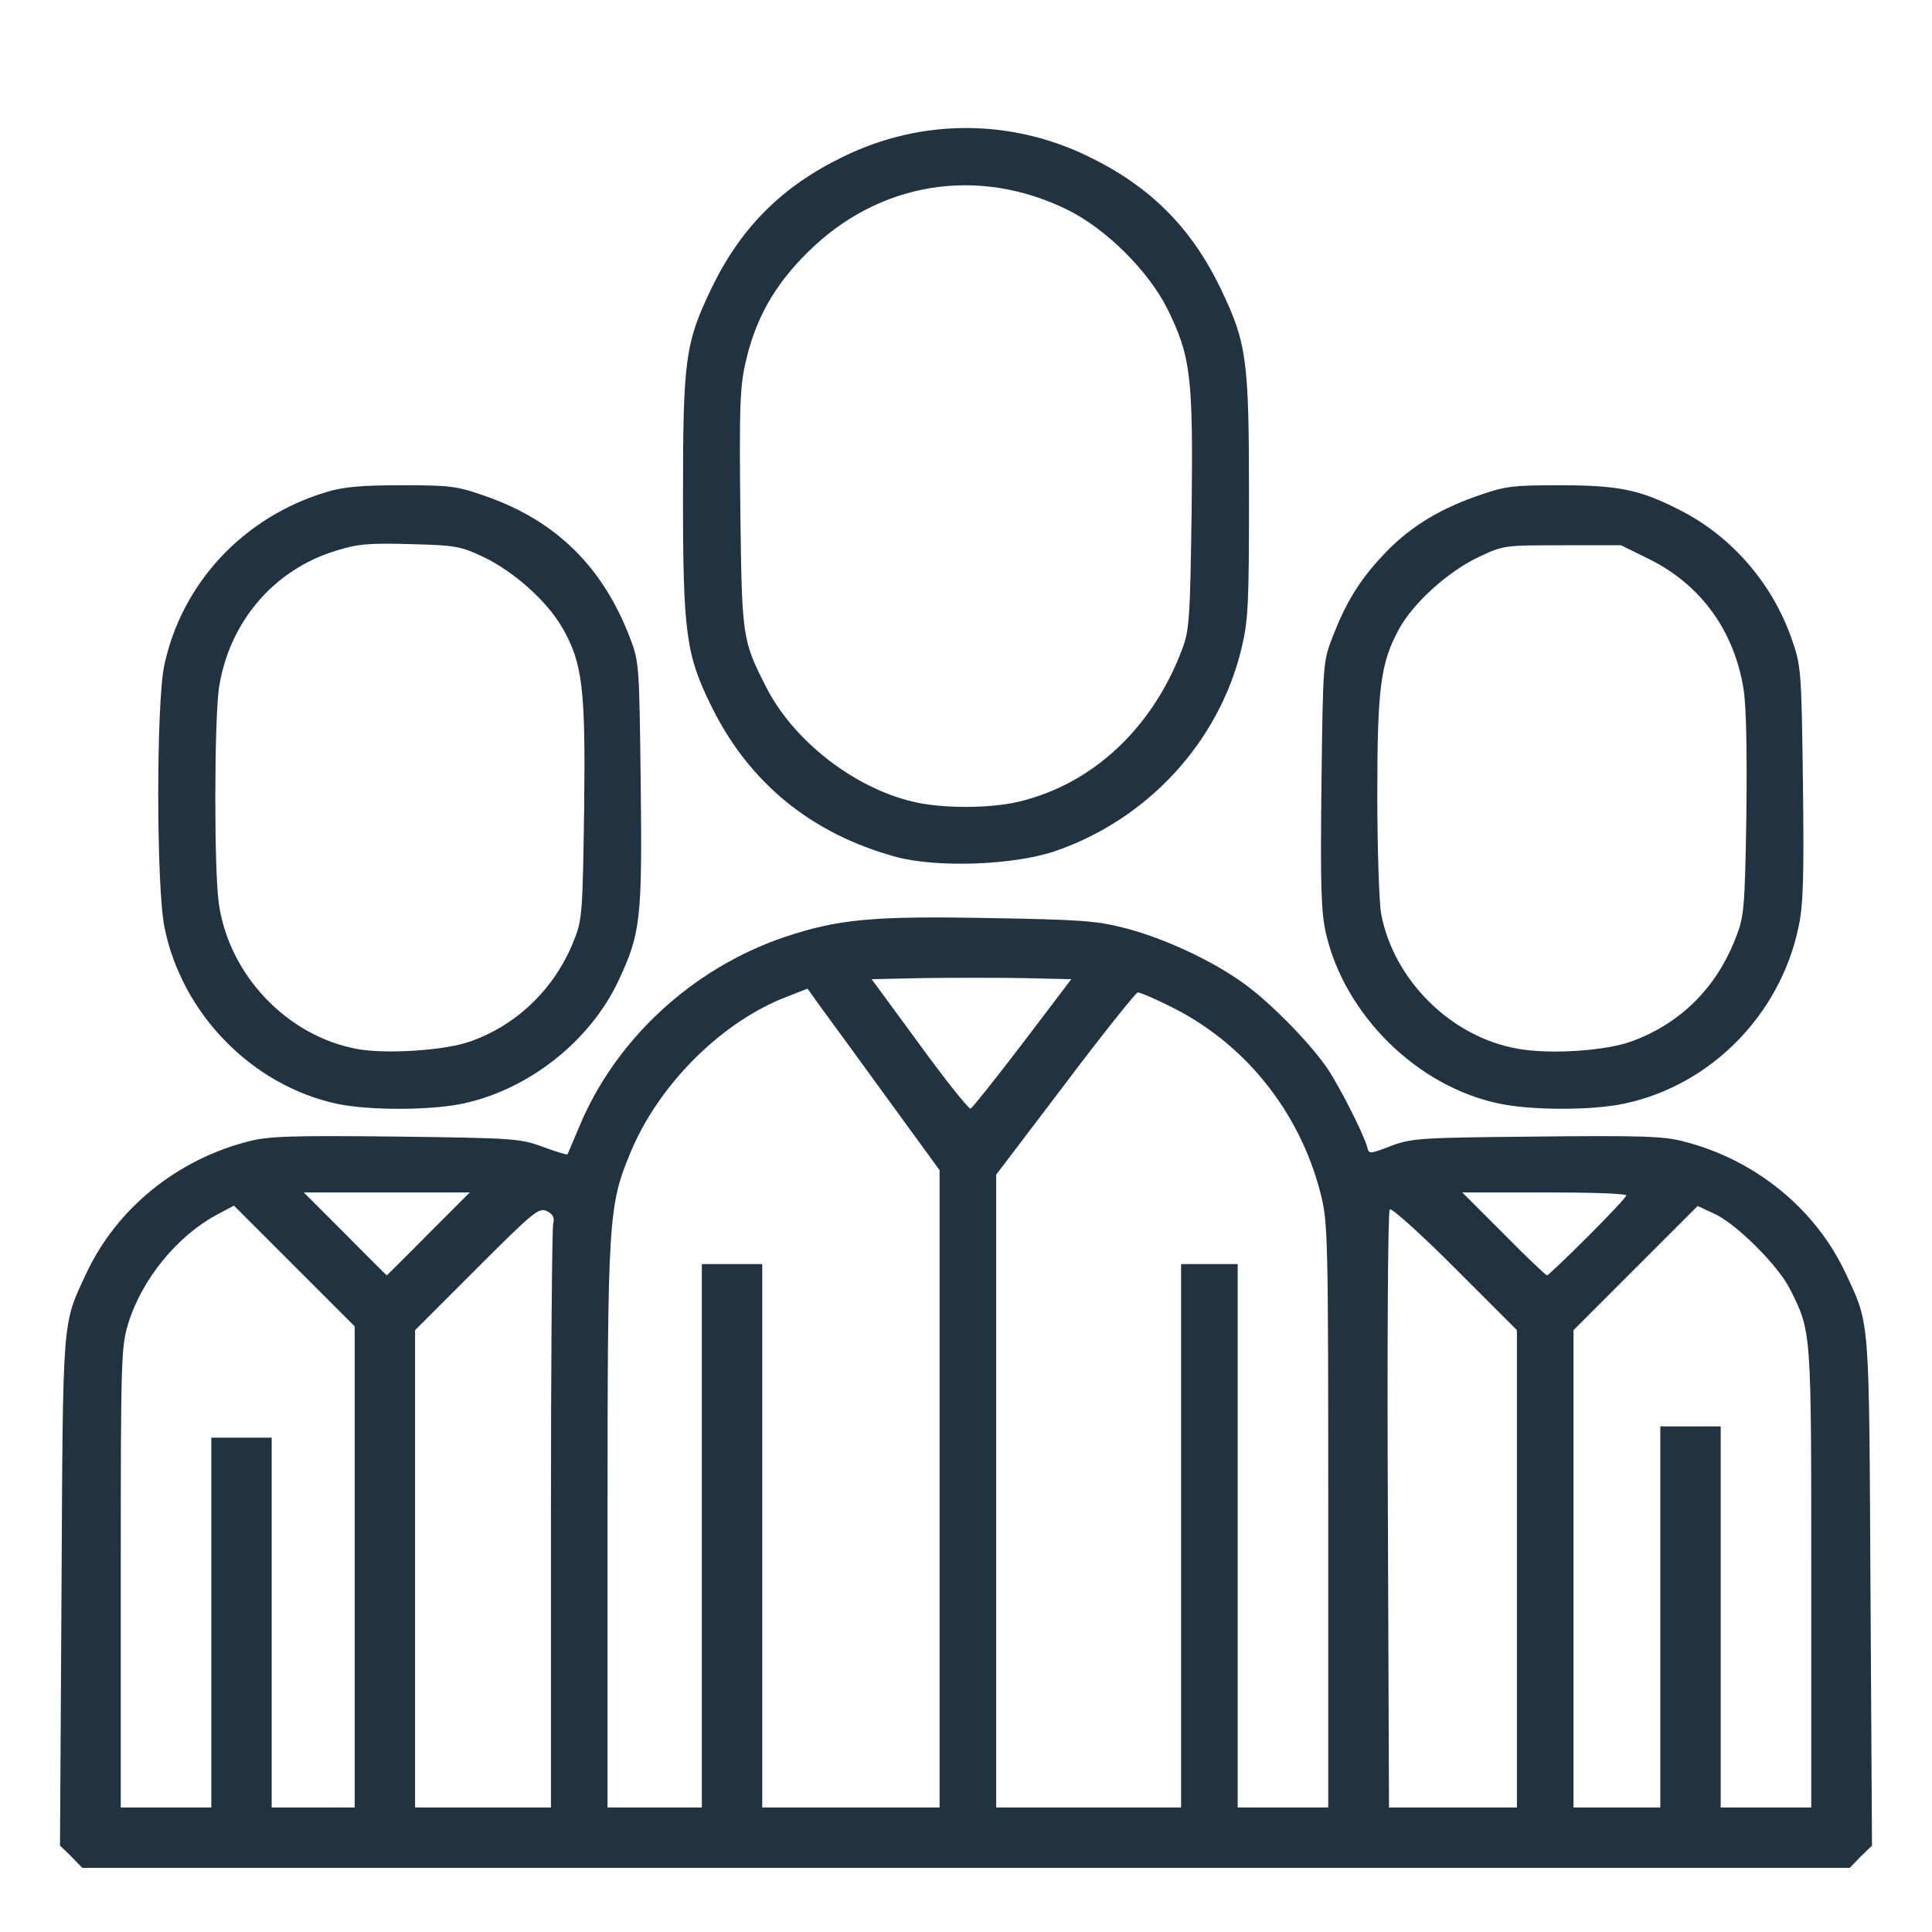
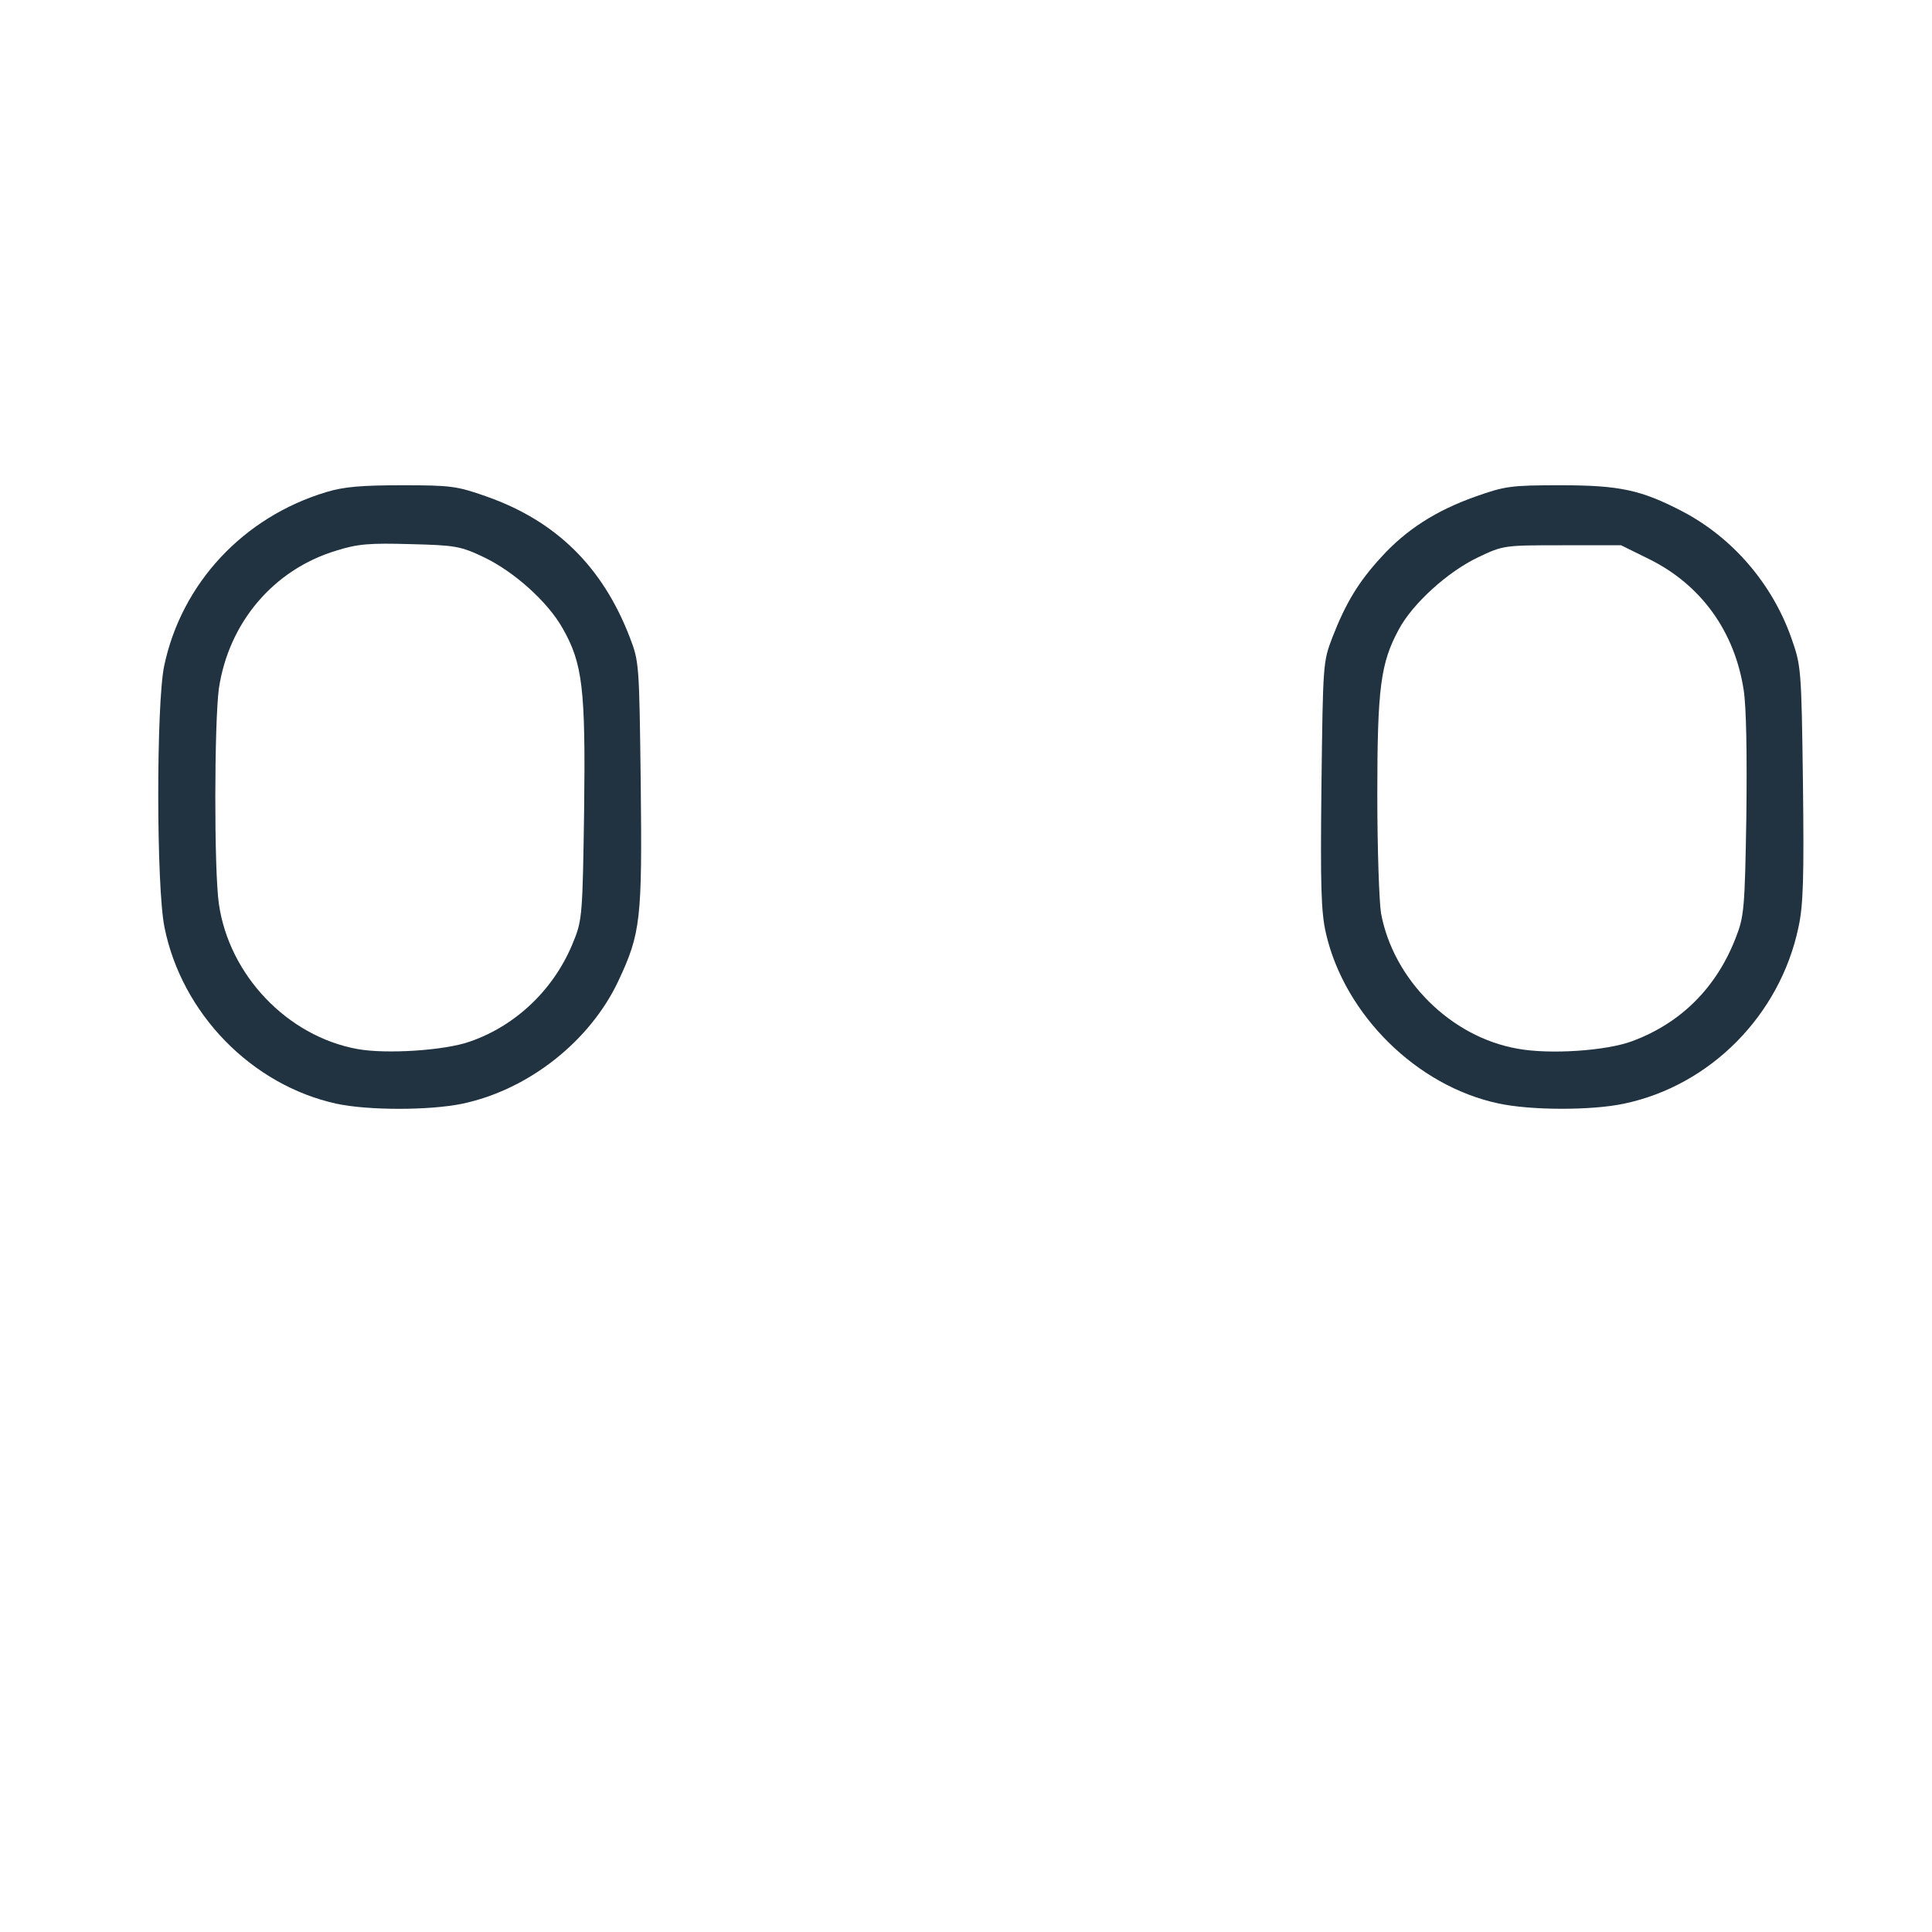
<svg xmlns="http://www.w3.org/2000/svg" version="1.0" width="512px" height="512px" viewBox="0 0 512 512" preserveAspectRatio="xMidYMid meet">
  <g fill="#213341">
-     <path d="M18.9 492 l-3 -2.9 0.4 -67.3 c0.4 -73.7 0.1 -70.5 6.6 -84.4 8 -17.1 24 -30.1 42.9 -34.9 5.2 -1.4 11.4 -1.6 39 -1.3 31.2 0.4 33 0.5 39 2.7 3.5 1.3 6.4 2.2 6.6 2 0.1 -0.2 1.5 -3.5 3.1 -7.3 9.6 -23.1 29.9 -41.9 54.2 -50.2 14.3 -4.8 23.3 -5.7 54.6 -5.1 23.5 0.4 28.3 0.7 35.6 2.6 10.3 2.6 23.2 8.6 31.4 14.5 7.1 5 17.8 15.9 22.5 22.8 3.3 4.9 9.5 17.2 10.5 20.7 0.5 2 0.5 2 6.3 -0.2 5.6 -2.1 7.8 -2.2 38.6 -2.5 27.5 -0.3 33.8 -0.1 39 1.3 18.9 4.8 34.9 17.8 42.9 34.9 6.5 13.9 6.2 10.7 6.6 84.4 l0.4 67.3 -3 2.9 -2.9 3 -234.2 0 -234.2 0 -2.9 -3z m37.1 -62 l0 -49 8 0 8 0 0 49 0 49 11 0 11 0 0 -63.8 0 -63.7 -16 -16 -16 -16 -4.5 2.4 c-10.5 5.6 -19.9 17.1 -23.5 28.8 -1.9 6.2 -2 9.2 -2 67.4 l0 60.9 12 0 12 0 0 -49z m90 -27.2 c0 -42 0.3 -77.3 0.6 -78.5 0.4 -1.5 0 -2.5 -1.6 -3.3 -2.1 -1.1 -3.4 -0.1 -18.6 15.1 l-16.4 16.4 0 63.2 0 63.3 18 0 18 0 0 -76.2z m40 4.2 l0 -72 8 0 8 0 0 72 0 72 23.5 0 23.5 0 0 -84.5 0 -84.4 -13.7 -18.8 c-7.5 -10.3 -15.4 -21.2 -17.5 -24 l-3.8 -5.3 -5.1 2 c-17.4 6.5 -34.3 23.3 -41.8 41.4 -5.9 14.2 -6.1 17.3 -6.1 99.2 l0 74.4 12.5 0 12.5 0 0 -72z m127 0 l0 -72 7.5 0 7.5 0 0 72 0 72 12 0 12 0 0 -77.3 c0 -74.3 -0.1 -77.7 -2 -85.3 -5.6 -22.1 -20.5 -40.4 -40.5 -50 -3.8 -1.9 -7.4 -3.4 -8 -3.4 -0.5 0.1 -9.2 10.9 -19.2 24.2 l-18.3 24.1 0 83.9 0 83.8 24.5 0 24.5 0 0 -72z m89 8.7 l0 -63.2 -16.5 -16.5 c-9.4 -9.4 -16.8 -16 -17.2 -15.5 -0.5 0.6 -0.7 36.4 -0.5 79.8 l0.3 78.7 17 0 16.9 0 0 -63.3z m38 12.8 l0 -50.5 8 0 8 0 0 50.5 0 50.5 12 0 12 0 0 -60.8 c0 -66.1 0.1 -65.2 -5.7 -76.7 -3.2 -6.3 -14.4 -17.4 -20.1 -19.9 l-4.3 -2 -16.5 16.5 -16.4 16.4 0 63.2 0 63.3 11.5 0 11.5 0 0 -50.5z m-326.5 -101.5 l11 -11 -22 0 -22 0 11 11 c6 6.1 11 11 11 11 0 0 5 -4.9 11 -11z m307.2 0.8 c5.7 -5.7 10.3 -10.6 10.3 -11 0 -0.5 -9.8 -0.8 -21.7 -0.8 l-21.8 0 11 11 c6 6.1 11.2 11 11.5 11 0.2 0 5.1 -4.6 10.7 -10.2z m-149.7 -51.3 l12.9 -17 -12.9 -0.3 c-7.1 -0.1 -19 -0.1 -26.4 0 l-13.6 0.3 12.7 17.3 c6.9 9.5 13 17.1 13.5 17 0.5 -0.2 6.7 -8 13.8 -17.3z" />
    <path d="M89.2 292.5 c-22.5 -4.9 -41 -23.9 -45.6 -46.7 -2.2 -10.7 -2.2 -59.1 -0.1 -69.3 4.6 -21.9 21 -39.5 43 -46.1 4.6 -1.4 9.3 -1.8 20 -1.8 13 0 14.6 0.2 22.5 3 18.4 6.5 30.7 18.6 37.9 37.3 2.5 6.5 2.5 7.1 2.9 38.6 0.4 36.2 0 39.8 -5.9 52.4 -7.5 16 -23.8 28.9 -41.4 32.6 -8.7 1.8 -24.9 1.8 -33.3 0z m35.4 -16.5 c12.4 -4.3 22.6 -14.2 27.5 -26.8 2.2 -5.4 2.3 -7.4 2.7 -34.5 0.4 -32.2 -0.4 -38.9 -5.7 -48.2 -4 -7.1 -12.9 -15 -20.8 -18.8 -6.3 -3 -7.7 -3.2 -19.5 -3.5 -10.7 -0.3 -13.9 -0.1 -19.6 1.7 -16.7 5 -28.6 19.1 -31.2 36.6 -1.2 9 -1.3 47.9 0 57 2.7 18.9 18.1 35.1 36.7 38.5 7.6 1.4 23.3 0.4 29.9 -2z" />
    <path d="M397 292.4 c-21.5 -4.6 -40.6 -23.4 -45.6 -45 -1.3 -5.7 -1.5 -12.3 -1.2 -39.4 0.4 -32 0.4 -32.6 2.9 -39.1 3.5 -9 6.9 -14.7 12.9 -21.2 6.7 -7.4 14.6 -12.4 25 -16.1 7.9 -2.8 9.5 -3 22.5 -3 15.7 0 21.4 1.2 32.5 7 13.1 6.9 23.6 19 28.7 33.4 2.6 7.4 2.7 7.9 3.1 38.5 0.3 25.1 0.1 32.4 -1.2 38.3 -4.9 23.2 -23.3 41.9 -46.3 46.7 -8.5 1.8 -24.7 1.8 -33.3 -0.1z m35.6 -16.5 c12.9 -4.8 22.3 -14.2 27.4 -27.4 2.2 -5.6 2.4 -7.7 2.8 -32.1 0.2 -16.6 0 -28.9 -0.7 -33.5 -2.4 -15.6 -11.3 -27.9 -25 -34.7 l-7.5 -3.7 -15.5 0 c-15.5 0 -15.7 0 -22.4 3.2 -8 3.8 -17.3 12.2 -21 19.1 -4.8 8.9 -5.7 15.3 -5.7 43.8 0 14.4 0.5 28.6 1 31.5 3.3 17.6 18.5 32.7 36.1 35.8 8.5 1.6 23.6 0.6 30.5 -2z" />
-     <path d="M237.5 227.1 c-22.4 -6.1 -39 -19.6 -49 -40 -6.7 -13.5 -7.5 -19.5 -7.5 -55.4 0 -36.6 0.6 -40.8 7.5 -55.2 7.8 -16.2 18.7 -27.1 35 -35 20.7 -10.1 44.3 -10.1 65 0 16.3 7.9 27.2 18.8 35 35 6.9 14.4 7.5 18.6 7.5 55.2 0 28.4 -0.2 32.7 -2 40.2 -6 24.8 -24.9 45.3 -49.5 53.7 -10.9 3.7 -31.2 4.4 -42 1.5z m32.3 -14.6 c19.7 -4.6 35.7 -19.6 43.5 -40.5 1.9 -5 2.1 -8.2 2.5 -36.9 0.4 -35.5 -0.2 -40.6 -6.5 -53.4 -5 -9.9 -16.2 -21.1 -26.4 -26.1 -23.8 -11.7 -50.1 -7.4 -68.9 11.3 -8.9 8.8 -13.9 17.8 -16.5 29.5 -1.4 6.2 -1.6 12.3 -1.3 38.7 0.4 33.9 0.5 34.5 6.8 46.9 7.1 14.1 23 26.6 38.7 30.4 7.7 1.9 20.3 1.9 28.1 0.1z" />
  </g>
</svg>